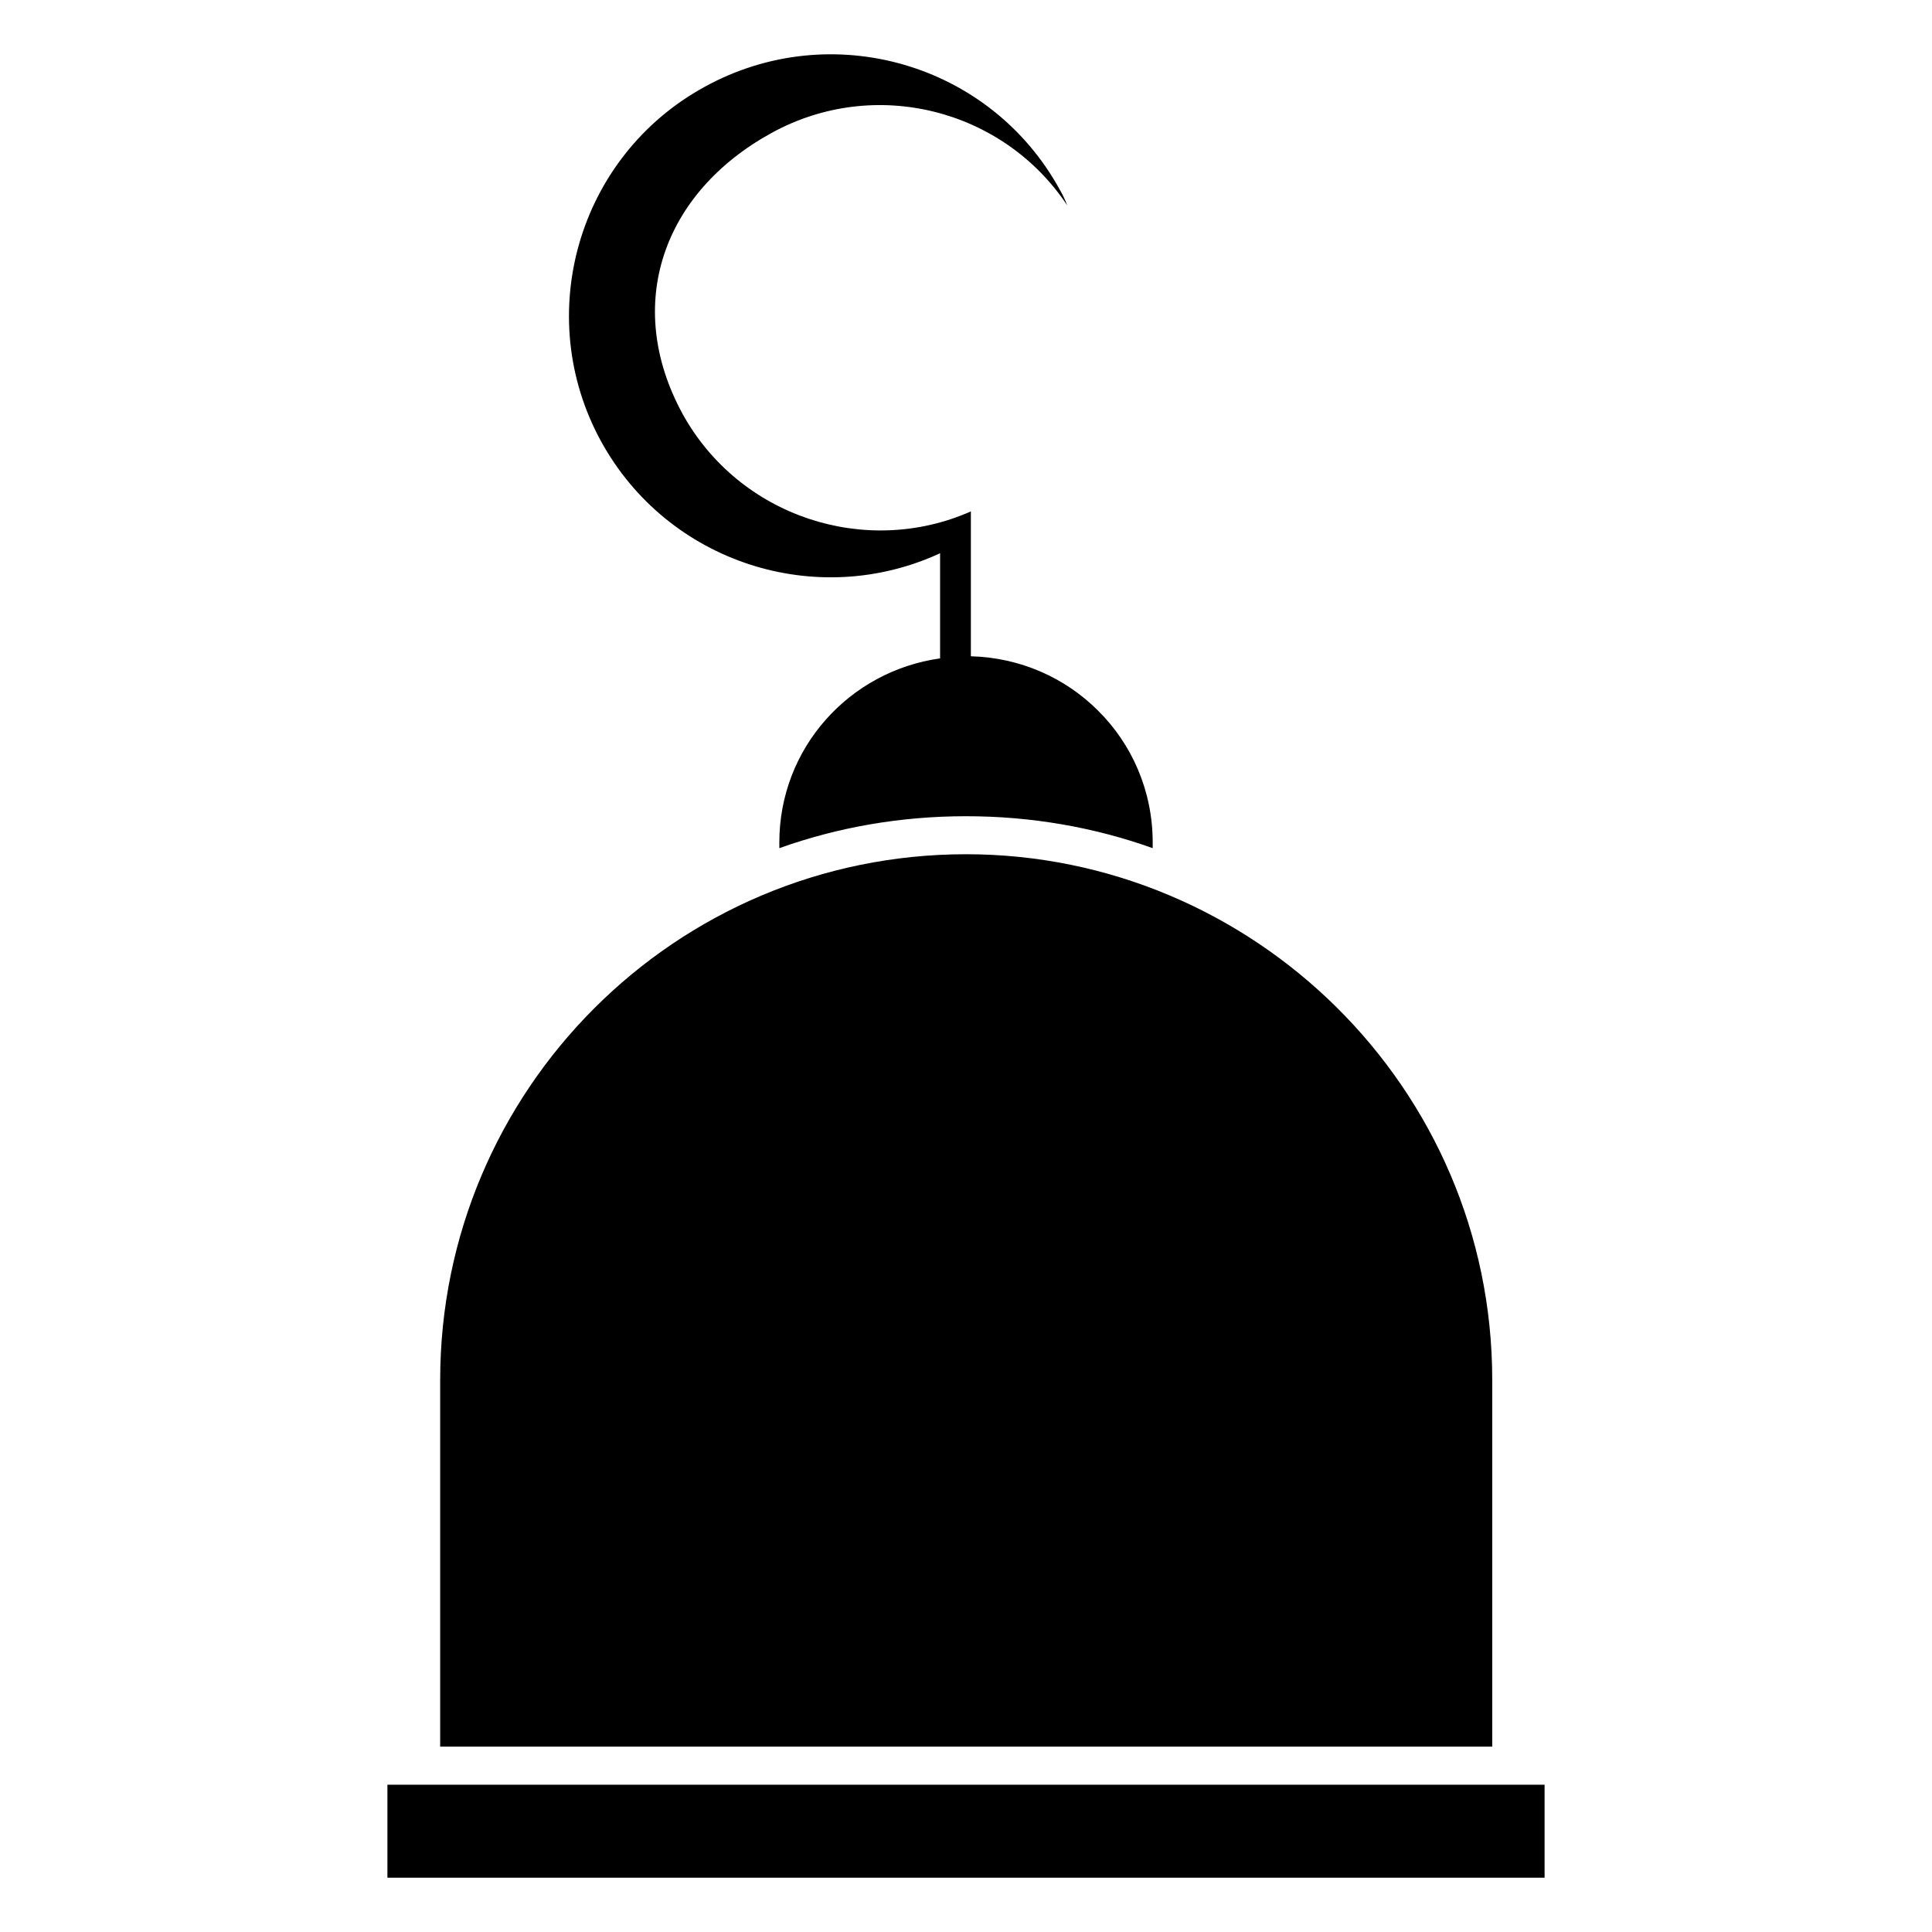
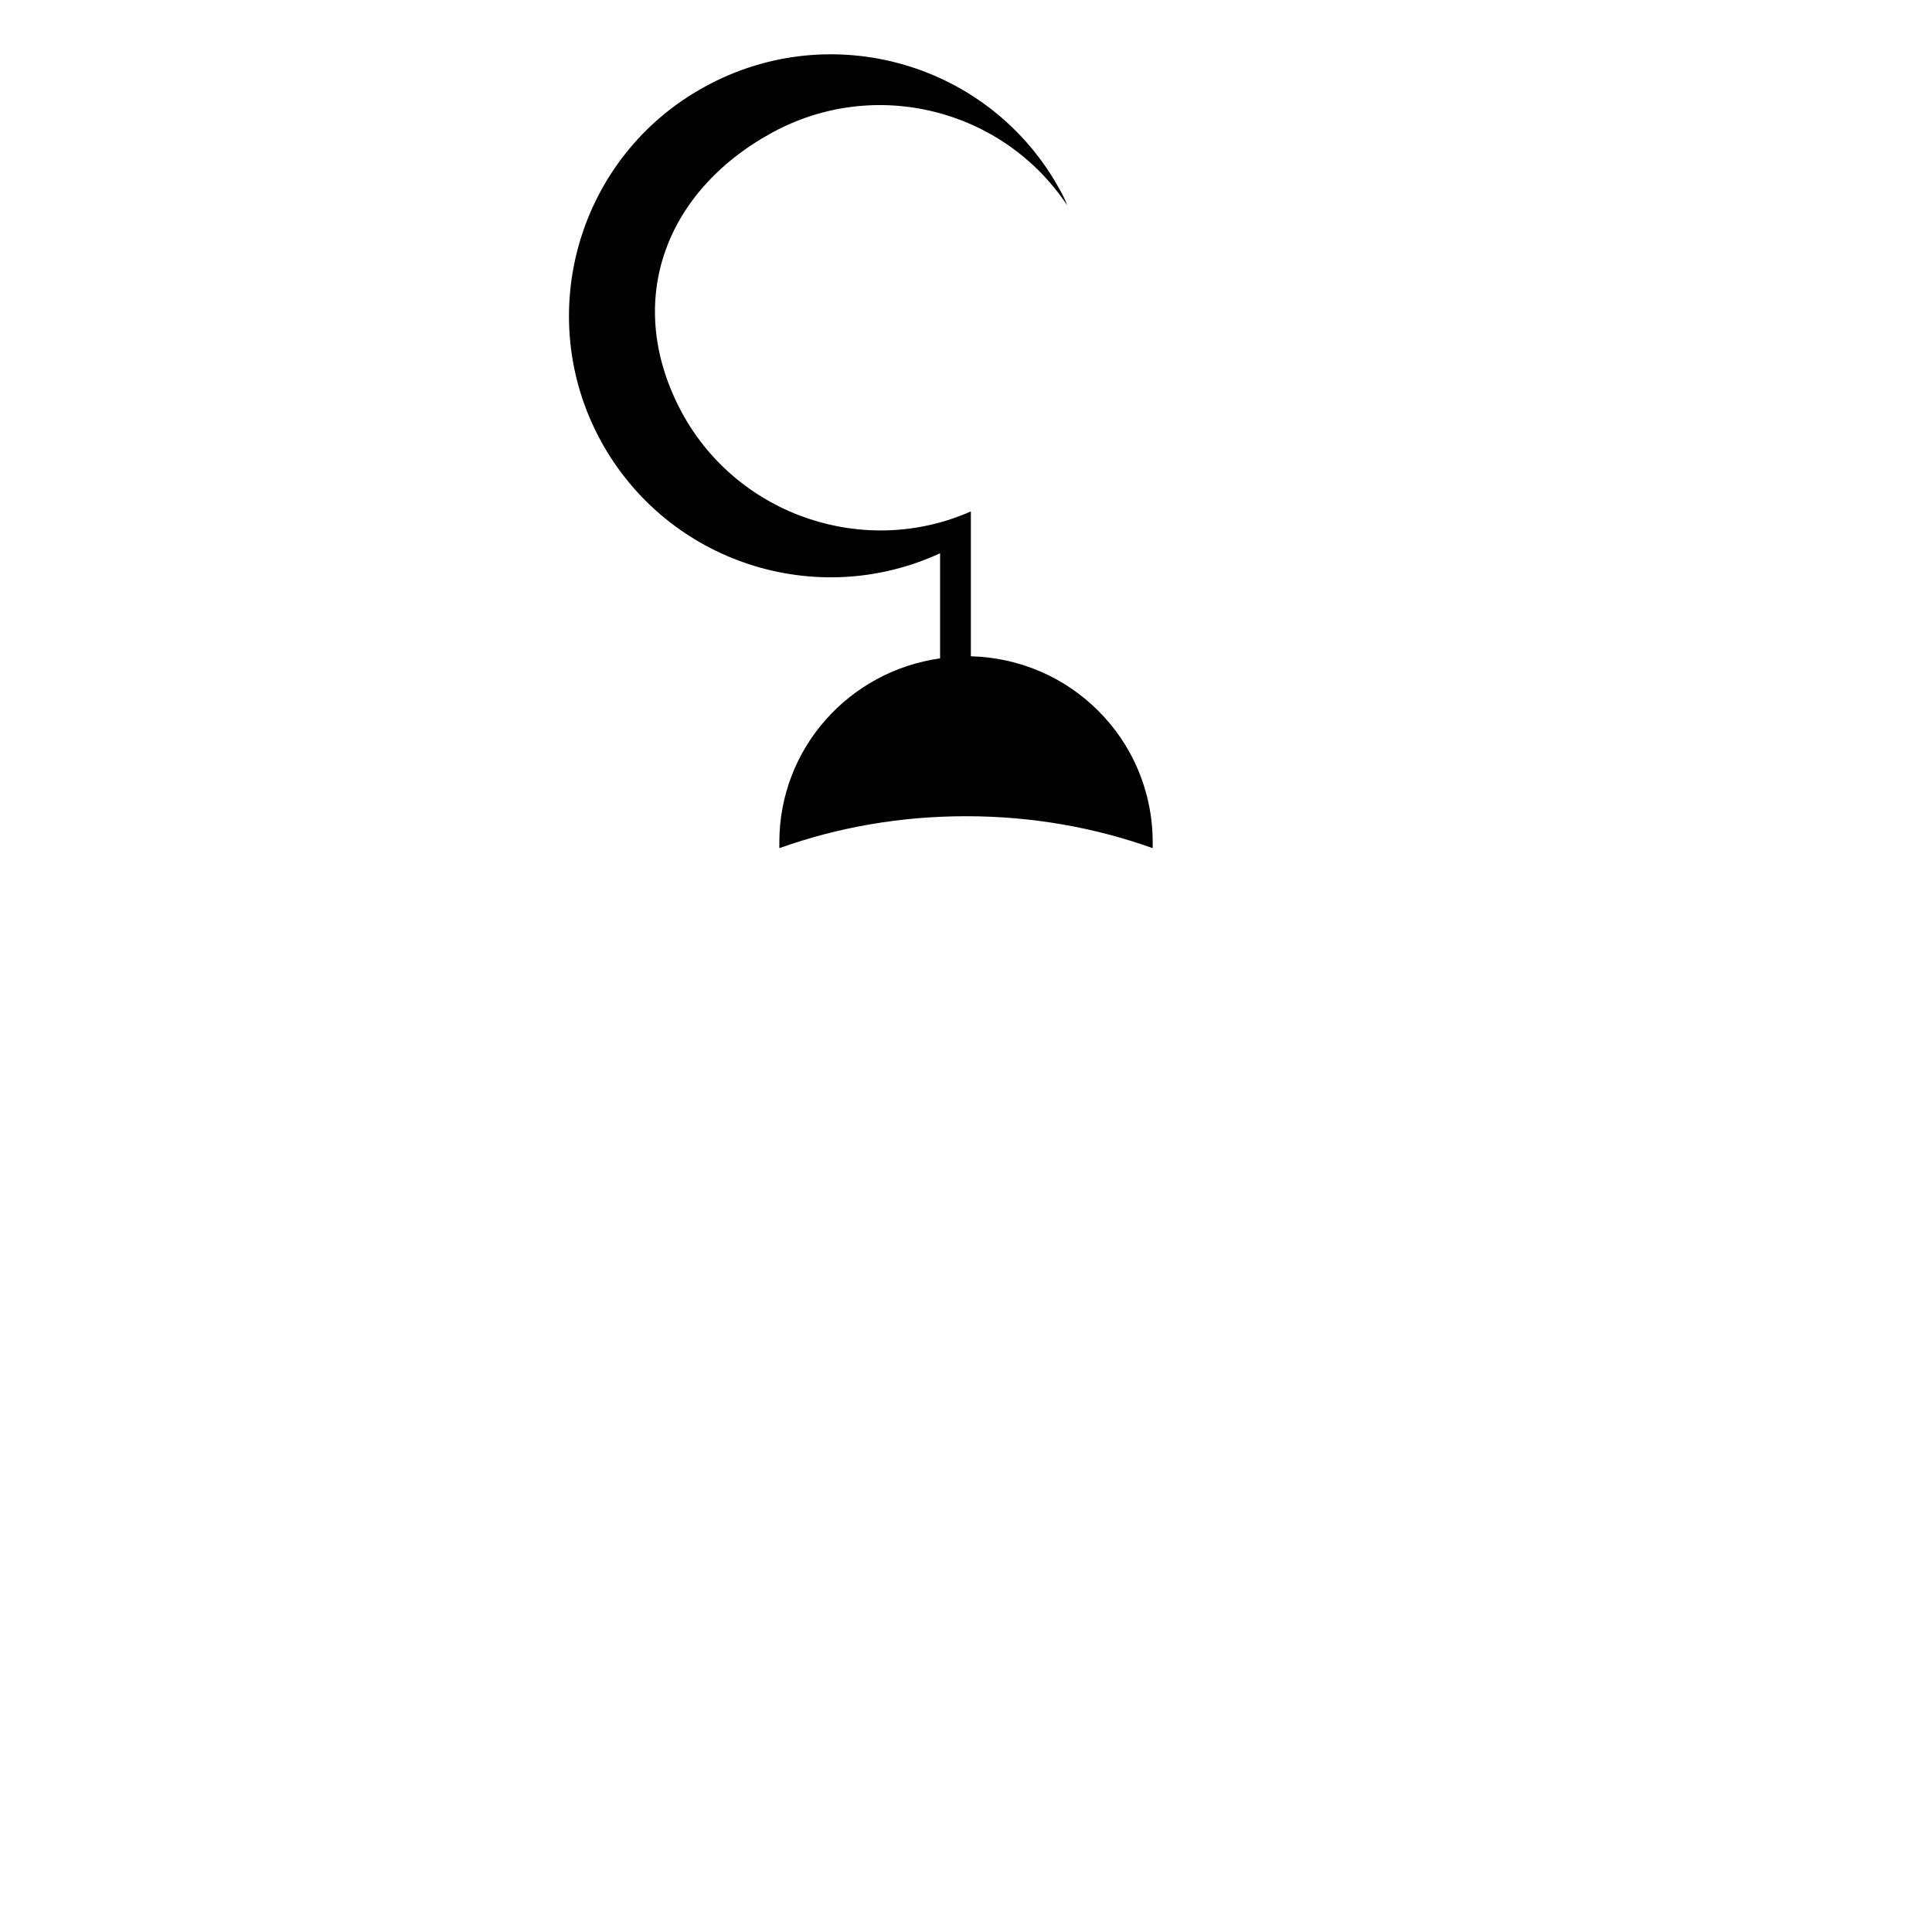
<svg xmlns="http://www.w3.org/2000/svg" fill="#000000" width="800px" height="800px" version="1.1" viewBox="144 144 512 512">
  <g>
    <path d="m434.97 332.3c-8.68-8.68-20.594-14.035-33.68-14.379v-38.391c-27.902 12.344-61.387 1.395-76.41-25.863-15.777-28.977-5.152-58.672 23.609-74.445 27.367-15.023 61.387-6.332 78.344 19.211-0.535-1.395-1.18-2.789-1.934-4.078-18.352-33.59-60.527-45.824-94.117-27.367-33.59 18.352-45.824 60.527-27.473 94.012 17.707 32.195 57.094 44.75 89.824 29.617v27.863c-24.027 3.363-42.602 23.738-42.602 48.781v1.512c15.516-5.543 32.145-8.465 49.473-8.465 17.332 0 33.957 2.922 49.473 8.465v-1.512c0-13.699-5.539-26.094-14.508-34.961z" />
-     <path d="m539.46 509.74v97.133h-278.81v-97.133c0-76.883 62.371-139.36 139.36-139.36 75.871 0 139.45 61.668 139.45 139.36z" />
-     <path d="m246.67 616.97h306.66v24.641h-306.66z" />
  </g>
</svg>